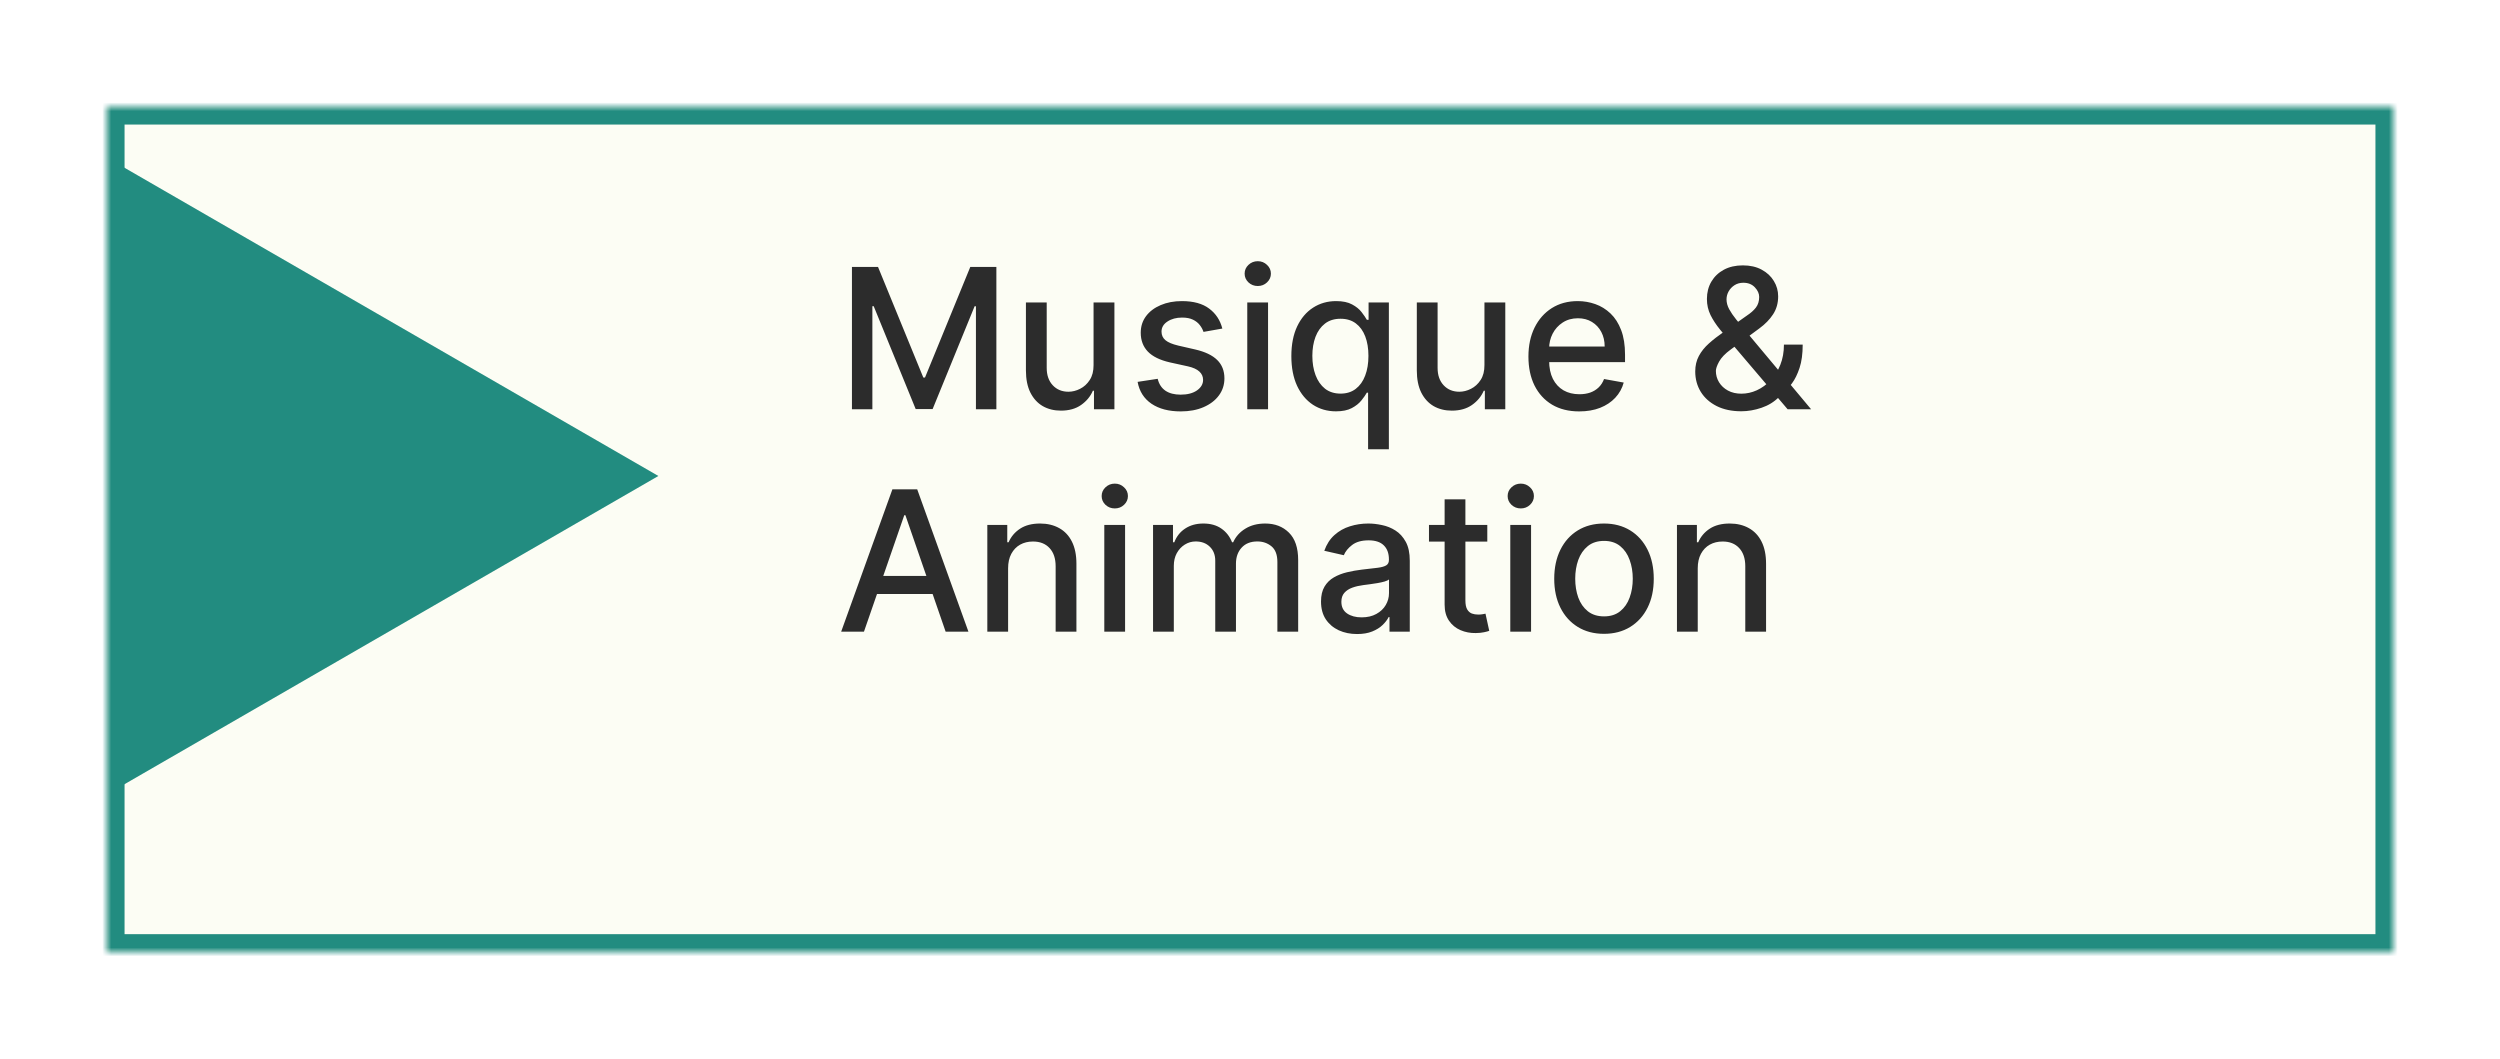
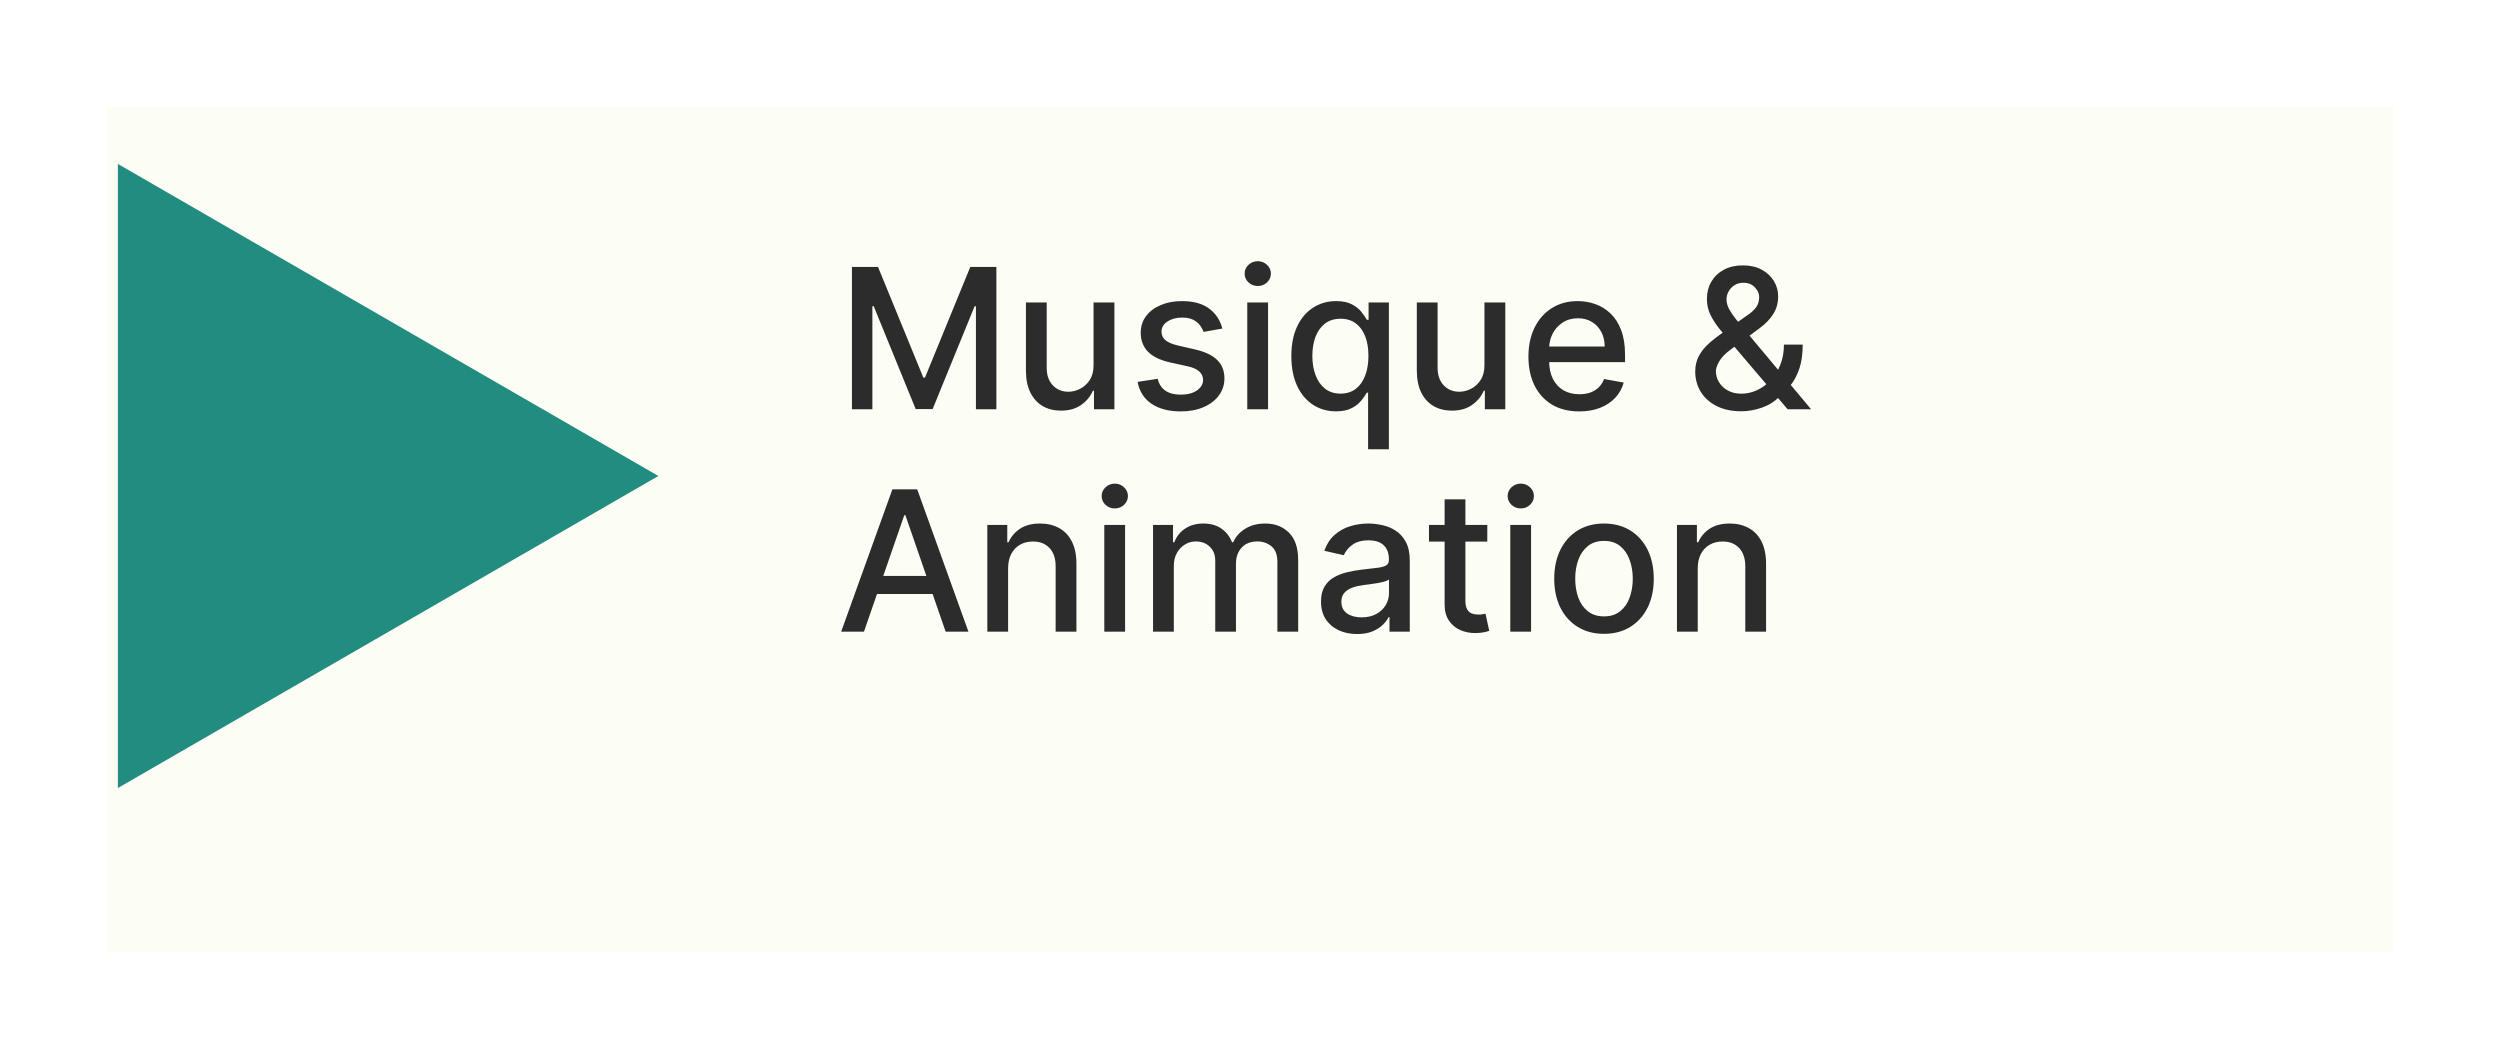
<svg xmlns="http://www.w3.org/2000/svg" width="281" height="119" viewBox="0 0 281 119" fill="none">
  <g filter="url(#filter0_d_146_36)">
    <mask id="path-1-inside-1_146_36" fill="white">
-       <path d="M12 2L269 2L269 97L12 97L12 2Z" />
-     </mask>
+       </mask>
    <path d="M12 2L269 2L269 97L12 97L12 2Z" fill="#FCFDF4" />
    <path d="M12 2L12 0L10 -3.49691e-07L10 2L12 2ZM269 2L271 2L271 4.5285e-05L269 4.49353e-05L269 2ZM269 97L269 99L271 99L271 97L269 97ZM12 97L10 97L10 99L12 99L12 97ZM12 4L269 4L269 4.49353e-05L12 0L12 4ZM267 2L267 97L271 97L271 2L267 2ZM269 95L12 95L12 99L269 99L269 95ZM14 97L14 2L10 2L10 97L14 97Z" fill="#228C80" mask="url(#path-1-inside-1_146_36)" />
  </g>
  <g filter="url(#filter1_d_146_36)">
    <path d="M74 49.5L13.25 84.574L13.25 14.426L74 49.5Z" fill="#228C80" />
  </g>
  <path d="M95.758 30L98.688 30L103.781 42.438L103.969 42.438L109.062 30L111.992 30L111.992 46L109.695 46L109.695 34.422L109.547 34.422L104.828 45.977L102.922 45.977L98.203 34.414L98.055 34.414L98.055 46L95.758 46L95.758 30ZM122.916 41.023L122.916 34L125.26 34L125.26 46L122.963 46L122.963 43.922L122.838 43.922C122.562 44.562 122.119 45.096 121.51 45.523C120.906 45.945 120.153 46.156 119.252 46.156C118.481 46.156 117.799 45.987 117.205 45.648C116.617 45.305 116.153 44.797 115.814 44.125C115.481 43.453 115.314 42.622 115.314 41.633L115.314 34L117.65 34L117.65 41.352C117.65 42.169 117.877 42.82 118.33 43.305C118.783 43.789 119.372 44.031 120.096 44.031C120.533 44.031 120.968 43.922 121.4 43.703C121.838 43.484 122.2 43.154 122.486 42.711C122.778 42.268 122.921 41.706 122.916 41.023ZM137.391 36.93L135.273 37.305C135.185 37.034 135.044 36.776 134.852 36.531C134.664 36.286 134.409 36.086 134.086 35.93C133.763 35.773 133.359 35.695 132.875 35.695C132.214 35.695 131.661 35.844 131.219 36.141C130.776 36.432 130.555 36.81 130.555 37.273C130.555 37.675 130.703 37.997 131 38.242C131.297 38.487 131.776 38.688 132.437 38.844L134.344 39.281C135.448 39.536 136.271 39.93 136.812 40.461C137.354 40.992 137.625 41.682 137.625 42.531C137.625 43.25 137.417 43.891 137 44.453C136.589 45.01 136.013 45.448 135.273 45.766C134.539 46.083 133.687 46.242 132.719 46.242C131.375 46.242 130.279 45.956 129.43 45.383C128.581 44.805 128.06 43.984 127.867 42.922L130.125 42.578C130.266 43.167 130.555 43.612 130.992 43.914C131.43 44.211 132 44.359 132.703 44.359C133.469 44.359 134.081 44.2 134.539 43.883C134.997 43.56 135.227 43.167 135.227 42.703C135.227 42.328 135.086 42.013 134.805 41.758C134.529 41.503 134.104 41.31 133.531 41.18L131.5 40.734C130.38 40.479 129.552 40.073 129.016 39.516C128.484 38.958 128.219 38.253 128.219 37.398C128.219 36.69 128.417 36.07 128.812 35.539C129.208 35.008 129.755 34.594 130.453 34.297C131.151 33.995 131.951 33.844 132.852 33.844C134.148 33.844 135.169 34.125 135.914 34.688C136.659 35.245 137.151 35.992 137.391 36.93ZM140.193 46L140.193 34L142.529 34L142.529 46L140.193 46ZM141.373 32.148C140.967 32.148 140.618 32.013 140.326 31.742C140.04 31.466 139.896 31.138 139.896 30.758C139.896 30.372 140.04 30.044 140.326 29.773C140.618 29.497 140.967 29.359 141.373 29.359C141.779 29.359 142.126 29.497 142.412 29.773C142.704 30.044 142.85 30.372 142.85 30.758C142.85 31.138 142.704 31.466 142.412 31.742C142.126 32.013 141.779 32.148 141.373 32.148ZM153.773 50.5L153.773 44.133L153.633 44.133C153.492 44.388 153.289 44.68 153.023 45.008C152.763 45.336 152.404 45.622 151.945 45.867C151.487 46.112 150.893 46.234 150.164 46.234C149.195 46.234 148.331 45.987 147.57 45.492C146.815 44.992 146.221 44.281 145.789 43.359C145.362 42.432 145.148 41.32 145.148 40.023C145.148 38.727 145.365 37.617 145.797 36.695C146.234 35.773 146.833 35.068 147.594 34.578C148.354 34.089 149.216 33.844 150.18 33.844C150.924 33.844 151.523 33.969 151.977 34.219C152.435 34.464 152.789 34.75 153.039 35.078C153.294 35.406 153.492 35.695 153.633 35.945L153.828 35.945L153.828 34L156.109 34L156.109 50.5L153.773 50.5ZM150.68 44.242C151.352 44.242 151.919 44.065 152.383 43.711C152.852 43.352 153.206 42.854 153.445 42.219C153.69 41.583 153.812 40.844 153.812 40C153.812 39.167 153.693 38.438 153.453 37.812C153.214 37.188 152.862 36.7 152.398 36.352C151.935 36.003 151.362 35.828 150.68 35.828C149.977 35.828 149.391 36.01 148.922 36.375C148.453 36.74 148.099 37.237 147.859 37.867C147.625 38.497 147.508 39.208 147.508 40C147.508 40.802 147.628 41.523 147.867 42.164C148.107 42.805 148.461 43.312 148.93 43.688C149.404 44.057 149.987 44.242 150.68 44.242ZM166.852 41.023L166.852 34L169.195 34L169.195 46L166.898 46L166.898 43.922L166.773 43.922C166.497 44.562 166.055 45.096 165.445 45.523C164.841 45.945 164.089 46.156 163.187 46.156C162.417 46.156 161.734 45.987 161.141 45.648C160.552 45.305 160.089 44.797 159.75 44.125C159.417 43.453 159.25 42.622 159.25 41.633L159.25 34L161.586 34L161.586 41.352C161.586 42.169 161.812 42.82 162.266 43.305C162.719 43.789 163.307 44.031 164.031 44.031C164.469 44.031 164.904 43.922 165.336 43.703C165.773 43.484 166.135 43.154 166.422 42.711C166.714 42.268 166.857 41.706 166.852 41.023ZM177.506 46.242C176.324 46.242 175.305 45.99 174.451 45.484C173.602 44.974 172.946 44.258 172.482 43.336C172.024 42.409 171.795 41.323 171.795 40.078C171.795 38.849 172.024 37.766 172.482 36.828C172.946 35.891 173.592 35.159 174.42 34.633C175.253 34.107 176.227 33.844 177.342 33.844C178.019 33.844 178.675 33.956 179.311 34.18C179.946 34.404 180.516 34.755 181.021 35.234C181.527 35.714 181.925 36.336 182.217 37.102C182.508 37.862 182.654 38.786 182.654 39.875L182.654 40.703L173.115 40.703L173.115 38.953L180.365 38.953C180.365 38.339 180.24 37.794 179.99 37.32C179.74 36.841 179.389 36.464 178.936 36.188C178.488 35.911 177.962 35.773 177.357 35.773C176.701 35.773 176.128 35.935 175.639 36.258C175.154 36.575 174.779 36.992 174.514 37.508C174.253 38.018 174.123 38.573 174.123 39.172L174.123 40.539C174.123 41.341 174.264 42.023 174.545 42.586C174.831 43.148 175.23 43.578 175.74 43.875C176.251 44.167 176.847 44.312 177.529 44.312C177.972 44.312 178.376 44.25 178.74 44.125C179.105 43.995 179.42 43.802 179.686 43.547C179.951 43.292 180.154 42.977 180.295 42.602L182.506 43C182.329 43.651 182.011 44.221 181.553 44.711C181.1 45.195 180.529 45.573 179.842 45.844C179.16 46.109 178.381 46.242 177.506 46.242ZM195.725 46.227C194.652 46.227 193.727 46.031 192.951 45.641C192.18 45.25 191.587 44.719 191.17 44.047C190.753 43.37 190.545 42.604 190.545 41.75C190.545 41.099 190.68 40.521 190.951 40.016C191.222 39.505 191.6 39.034 192.084 38.602C192.568 38.169 193.128 37.734 193.764 37.297L196.342 35.477C196.779 35.19 197.12 34.888 197.365 34.57C197.61 34.247 197.732 33.849 197.732 33.375C197.732 33 197.571 32.641 197.248 32.297C196.925 31.953 196.493 31.781 195.951 31.781C195.576 31.781 195.245 31.872 194.959 32.055C194.678 32.237 194.456 32.471 194.295 32.758C194.139 33.039 194.061 33.336 194.061 33.648C194.061 34.013 194.16 34.38 194.357 34.75C194.561 35.12 194.821 35.503 195.139 35.898C195.456 36.289 195.79 36.695 196.139 37.117L203.568 46L200.928 46L194.779 38.773C194.264 38.164 193.785 37.591 193.342 37.055C192.899 36.513 192.54 35.966 192.264 35.414C191.993 34.857 191.857 34.255 191.857 33.609C191.857 32.875 192.024 32.224 192.357 31.656C192.696 31.083 193.167 30.635 193.771 30.312C194.376 29.99 195.084 29.828 195.896 29.828C196.719 29.828 197.425 29.99 198.014 30.312C198.607 30.63 199.063 31.055 199.381 31.586C199.704 32.112 199.865 32.688 199.865 33.312C199.865 34.073 199.675 34.745 199.295 35.328C198.92 35.906 198.402 36.438 197.74 36.922L194.529 39.289C193.904 39.747 193.469 40.2 193.225 40.648C192.985 41.091 192.865 41.438 192.865 41.688C192.865 42.146 192.982 42.57 193.217 42.961C193.456 43.352 193.79 43.664 194.217 43.898C194.649 44.133 195.154 44.25 195.732 44.25C196.326 44.25 196.904 44.122 197.467 43.867C198.035 43.607 198.548 43.234 199.006 42.75C199.469 42.266 199.837 41.685 200.107 41.008C200.378 40.331 200.514 39.573 200.514 38.734L202.623 38.734C202.623 39.766 202.506 40.638 202.271 41.352C202.037 42.06 201.753 42.638 201.42 43.086C201.092 43.529 200.782 43.875 200.49 44.125C200.396 44.208 200.308 44.292 200.225 44.375C200.141 44.458 200.053 44.542 199.959 44.625C199.417 45.172 198.761 45.575 197.99 45.836C197.225 46.096 196.469 46.227 195.725 46.227ZM97.109 71L94.547 71L100.305 55L103.094 55L108.852 71L106.289 71L101.766 57.906L101.641 57.906L97.109 71ZM97.539 64.734L105.852 64.734L105.852 66.766L97.539 66.766L97.539 64.734ZM113.311 63.875L113.311 71L110.975 71L110.975 59L113.217 59L113.217 60.953L113.365 60.953C113.641 60.318 114.074 59.807 114.662 59.422C115.256 59.036 116.003 58.844 116.904 58.844C117.722 58.844 118.438 59.016 119.053 59.359C119.667 59.698 120.144 60.203 120.482 60.875C120.821 61.547 120.99 62.378 120.99 63.367L120.99 71L118.654 71L118.654 63.648C118.654 62.779 118.428 62.099 117.975 61.609C117.521 61.115 116.899 60.867 116.107 60.867C115.566 60.867 115.084 60.984 114.662 61.219C114.245 61.453 113.915 61.797 113.67 62.25C113.43 62.698 113.311 63.24 113.311 63.875ZM124.123 71L124.123 59L126.459 59L126.459 71L124.123 71ZM125.303 57.148C124.896 57.148 124.548 57.013 124.256 56.742C123.969 56.466 123.826 56.138 123.826 55.758C123.826 55.372 123.969 55.044 124.256 54.773C124.548 54.497 124.896 54.359 125.303 54.359C125.709 54.359 126.055 54.497 126.342 54.773C126.633 55.044 126.779 55.372 126.779 55.758C126.779 56.138 126.633 56.466 126.342 56.742C126.055 57.013 125.709 57.148 125.303 57.148ZM129.602 71L129.602 59L131.844 59L131.844 60.953L131.992 60.953C132.242 60.292 132.651 59.776 133.219 59.406C133.786 59.031 134.466 58.844 135.258 58.844C136.06 58.844 136.732 59.031 137.273 59.406C137.82 59.781 138.224 60.297 138.484 60.953L138.609 60.953C138.896 60.312 139.352 59.802 139.977 59.422C140.602 59.036 141.346 58.844 142.211 58.844C143.299 58.844 144.187 59.185 144.875 59.867C145.568 60.55 145.914 61.578 145.914 62.953L145.914 71L143.578 71L143.578 63.172C143.578 62.359 143.357 61.771 142.914 61.406C142.471 61.042 141.943 60.859 141.328 60.859C140.568 60.859 139.977 61.094 139.555 61.562C139.133 62.026 138.922 62.622 138.922 63.352L138.922 71L136.594 71L136.594 63.023C136.594 62.372 136.391 61.849 135.984 61.453C135.578 61.057 135.049 60.859 134.398 60.859C133.956 60.859 133.547 60.977 133.172 61.211C132.802 61.44 132.503 61.76 132.273 62.172C132.049 62.583 131.937 63.06 131.937 63.602L131.937 71L129.602 71ZM152.537 71.266C151.777 71.266 151.089 71.125 150.475 70.844C149.86 70.557 149.373 70.143 149.014 69.602C148.659 69.06 148.482 68.396 148.482 67.609C148.482 66.932 148.613 66.375 148.873 65.938C149.133 65.5 149.485 65.154 149.928 64.898C150.37 64.643 150.865 64.451 151.412 64.32C151.959 64.19 152.516 64.091 153.084 64.023C153.803 63.94 154.386 63.872 154.834 63.82C155.282 63.763 155.607 63.672 155.811 63.547C156.014 63.422 156.115 63.219 156.115 62.938L156.115 62.883C156.115 62.2 155.923 61.672 155.537 61.297C155.157 60.922 154.589 60.734 153.834 60.734C153.048 60.734 152.428 60.909 151.975 61.258C151.527 61.602 151.217 61.984 151.045 62.406L148.85 61.906C149.11 61.177 149.49 60.589 149.99 60.141C150.495 59.688 151.076 59.359 151.732 59.156C152.389 58.948 153.079 58.844 153.803 58.844C154.282 58.844 154.79 58.901 155.326 59.016C155.868 59.125 156.373 59.328 156.842 59.625C157.316 59.922 157.704 60.346 158.006 60.898C158.308 61.445 158.459 62.156 158.459 63.031L158.459 71L156.178 71L156.178 69.359L156.084 69.359C155.933 69.662 155.706 69.958 155.404 70.25C155.102 70.542 154.714 70.784 154.24 70.977C153.766 71.169 153.199 71.266 152.537 71.266ZM153.045 69.391C153.691 69.391 154.243 69.263 154.701 69.008C155.165 68.753 155.516 68.419 155.756 68.008C156.001 67.591 156.123 67.146 156.123 66.672L156.123 65.125C156.04 65.208 155.878 65.287 155.639 65.359C155.404 65.427 155.136 65.487 154.834 65.539C154.532 65.586 154.238 65.63 153.951 65.672C153.665 65.708 153.425 65.74 153.232 65.766C152.779 65.823 152.365 65.919 151.99 66.055C151.62 66.19 151.324 66.385 151.1 66.641C150.881 66.891 150.771 67.224 150.771 67.641C150.771 68.219 150.985 68.656 151.412 68.953C151.839 69.245 152.383 69.391 153.045 69.391ZM167.172 59L167.172 60.875L160.617 60.875L160.617 59L167.172 59ZM162.375 56.125L164.711 56.125L164.711 67.477C164.711 67.93 164.779 68.271 164.914 68.5C165.049 68.724 165.224 68.878 165.437 68.961C165.656 69.039 165.893 69.078 166.148 69.078C166.336 69.078 166.5 69.065 166.641 69.039C166.781 69.013 166.891 68.992 166.969 68.977L167.391 70.906C167.255 70.958 167.062 71.01 166.812 71.062C166.562 71.12 166.25 71.151 165.875 71.156C165.26 71.167 164.687 71.057 164.156 70.828C163.625 70.599 163.195 70.245 162.867 69.766C162.539 69.287 162.375 68.685 162.375 67.961L162.375 56.125ZM169.756 71L169.756 59L172.092 59L172.092 71L169.756 71ZM170.936 57.148C170.529 57.148 170.18 57.013 169.889 56.742C169.602 56.466 169.459 56.138 169.459 55.758C169.459 55.372 169.602 55.044 169.889 54.773C170.18 54.497 170.529 54.359 170.936 54.359C171.342 54.359 171.688 54.497 171.975 54.773C172.266 55.044 172.412 55.372 172.412 55.758C172.412 56.138 172.266 56.466 171.975 56.742C171.688 57.013 171.342 57.148 170.936 57.148ZM180.289 71.242C179.164 71.242 178.182 70.984 177.344 70.469C176.505 69.953 175.854 69.232 175.391 68.305C174.927 67.378 174.695 66.294 174.695 65.055C174.695 63.81 174.927 62.721 175.391 61.789C175.854 60.857 176.505 60.133 177.344 59.617C178.182 59.102 179.164 58.844 180.289 58.844C181.414 58.844 182.396 59.102 183.234 59.617C184.073 60.133 184.724 60.857 185.187 61.789C185.651 62.721 185.883 63.81 185.883 65.055C185.883 66.294 185.651 67.378 185.187 68.305C184.724 69.232 184.073 69.953 183.234 70.469C182.396 70.984 181.414 71.242 180.289 71.242ZM180.297 69.281C181.026 69.281 181.63 69.089 182.109 68.703C182.589 68.318 182.943 67.805 183.172 67.164C183.406 66.523 183.523 65.818 183.523 65.047C183.523 64.281 183.406 63.578 183.172 62.938C182.943 62.292 182.589 61.773 182.109 61.383C181.63 60.992 181.026 60.797 180.297 60.797C179.562 60.797 178.953 60.992 178.469 61.383C177.99 61.773 177.633 62.292 177.398 62.938C177.169 63.578 177.055 64.281 177.055 65.047C177.055 65.818 177.169 66.523 177.398 67.164C177.633 67.805 177.99 68.318 178.469 68.703C178.953 69.089 179.562 69.281 180.297 69.281ZM190.826 63.875L190.826 71L188.49 71L188.49 59L190.732 59L190.732 60.953L190.881 60.953C191.157 60.318 191.589 59.807 192.178 59.422C192.771 59.036 193.519 58.844 194.42 58.844C195.238 58.844 195.954 59.016 196.568 59.359C197.183 59.698 197.659 60.203 197.998 60.875C198.337 61.547 198.506 62.378 198.506 63.367L198.506 71L196.17 71L196.17 63.648C196.17 62.779 195.943 62.099 195.49 61.609C195.037 61.115 194.415 60.867 193.623 60.867C193.081 60.867 192.6 60.984 192.178 61.219C191.761 61.453 191.43 61.797 191.186 62.25C190.946 62.698 190.826 63.24 190.826 63.875Z" fill="#2C2C2C" />
  <defs>
    <filter id="filter0_d_146_36" x="0.8" y="0.8" width="279.4" height="117.4" filterUnits="userSpaceOnUse" color-interpolation-filters="sRGB">
      <feFlood flood-opacity="0" result="BackgroundImageFix" />
      <feColorMatrix in="SourceAlpha" type="matrix" values="0 0 0 0 0 0 0 0 0 0 0 0 0 0 0 0 0 0 127 0" result="hardAlpha" />
      <feMorphology radius="10" operator="erode" in="SourceAlpha" result="effect1_dropShadow_146_36" />
      <feOffset dy="10" />
      <feGaussianBlur stdDeviation="10.6" />
      <feComposite in2="hardAlpha" operator="out" />
      <feColorMatrix type="matrix" values="0 0 0 0 0 0 0 0 0 0 0 0 0 0 0 0 0 0 0.4 0" />
      <feBlend mode="normal" in2="BackgroundImageFix" result="effect1_dropShadow_146_36" />
      <feBlend mode="normal" in="SourceGraphic" in2="effect1_dropShadow_146_36" result="shape" />
    </filter>
    <filter id="filter1_d_146_36" x="9.25" y="14.426" width="68.75" height="78.148" filterUnits="userSpaceOnUse" color-interpolation-filters="sRGB">
      <feFlood flood-opacity="0" result="BackgroundImageFix" />
      <feColorMatrix in="SourceAlpha" type="matrix" values="0 0 0 0 0 0 0 0 0 0 0 0 0 0 0 0 0 0 127 0" result="hardAlpha" />
      <feOffset dy="4" />
      <feGaussianBlur stdDeviation="2" />
      <feComposite in2="hardAlpha" operator="out" />
      <feColorMatrix type="matrix" values="0 0 0 0 0 0 0 0 0 0 0 0 0 0 0 0 0 0 0.25 0" />
      <feBlend mode="normal" in2="BackgroundImageFix" result="effect1_dropShadow_146_36" />
      <feBlend mode="normal" in="SourceGraphic" in2="effect1_dropShadow_146_36" result="shape" />
    </filter>
  </defs>
</svg>